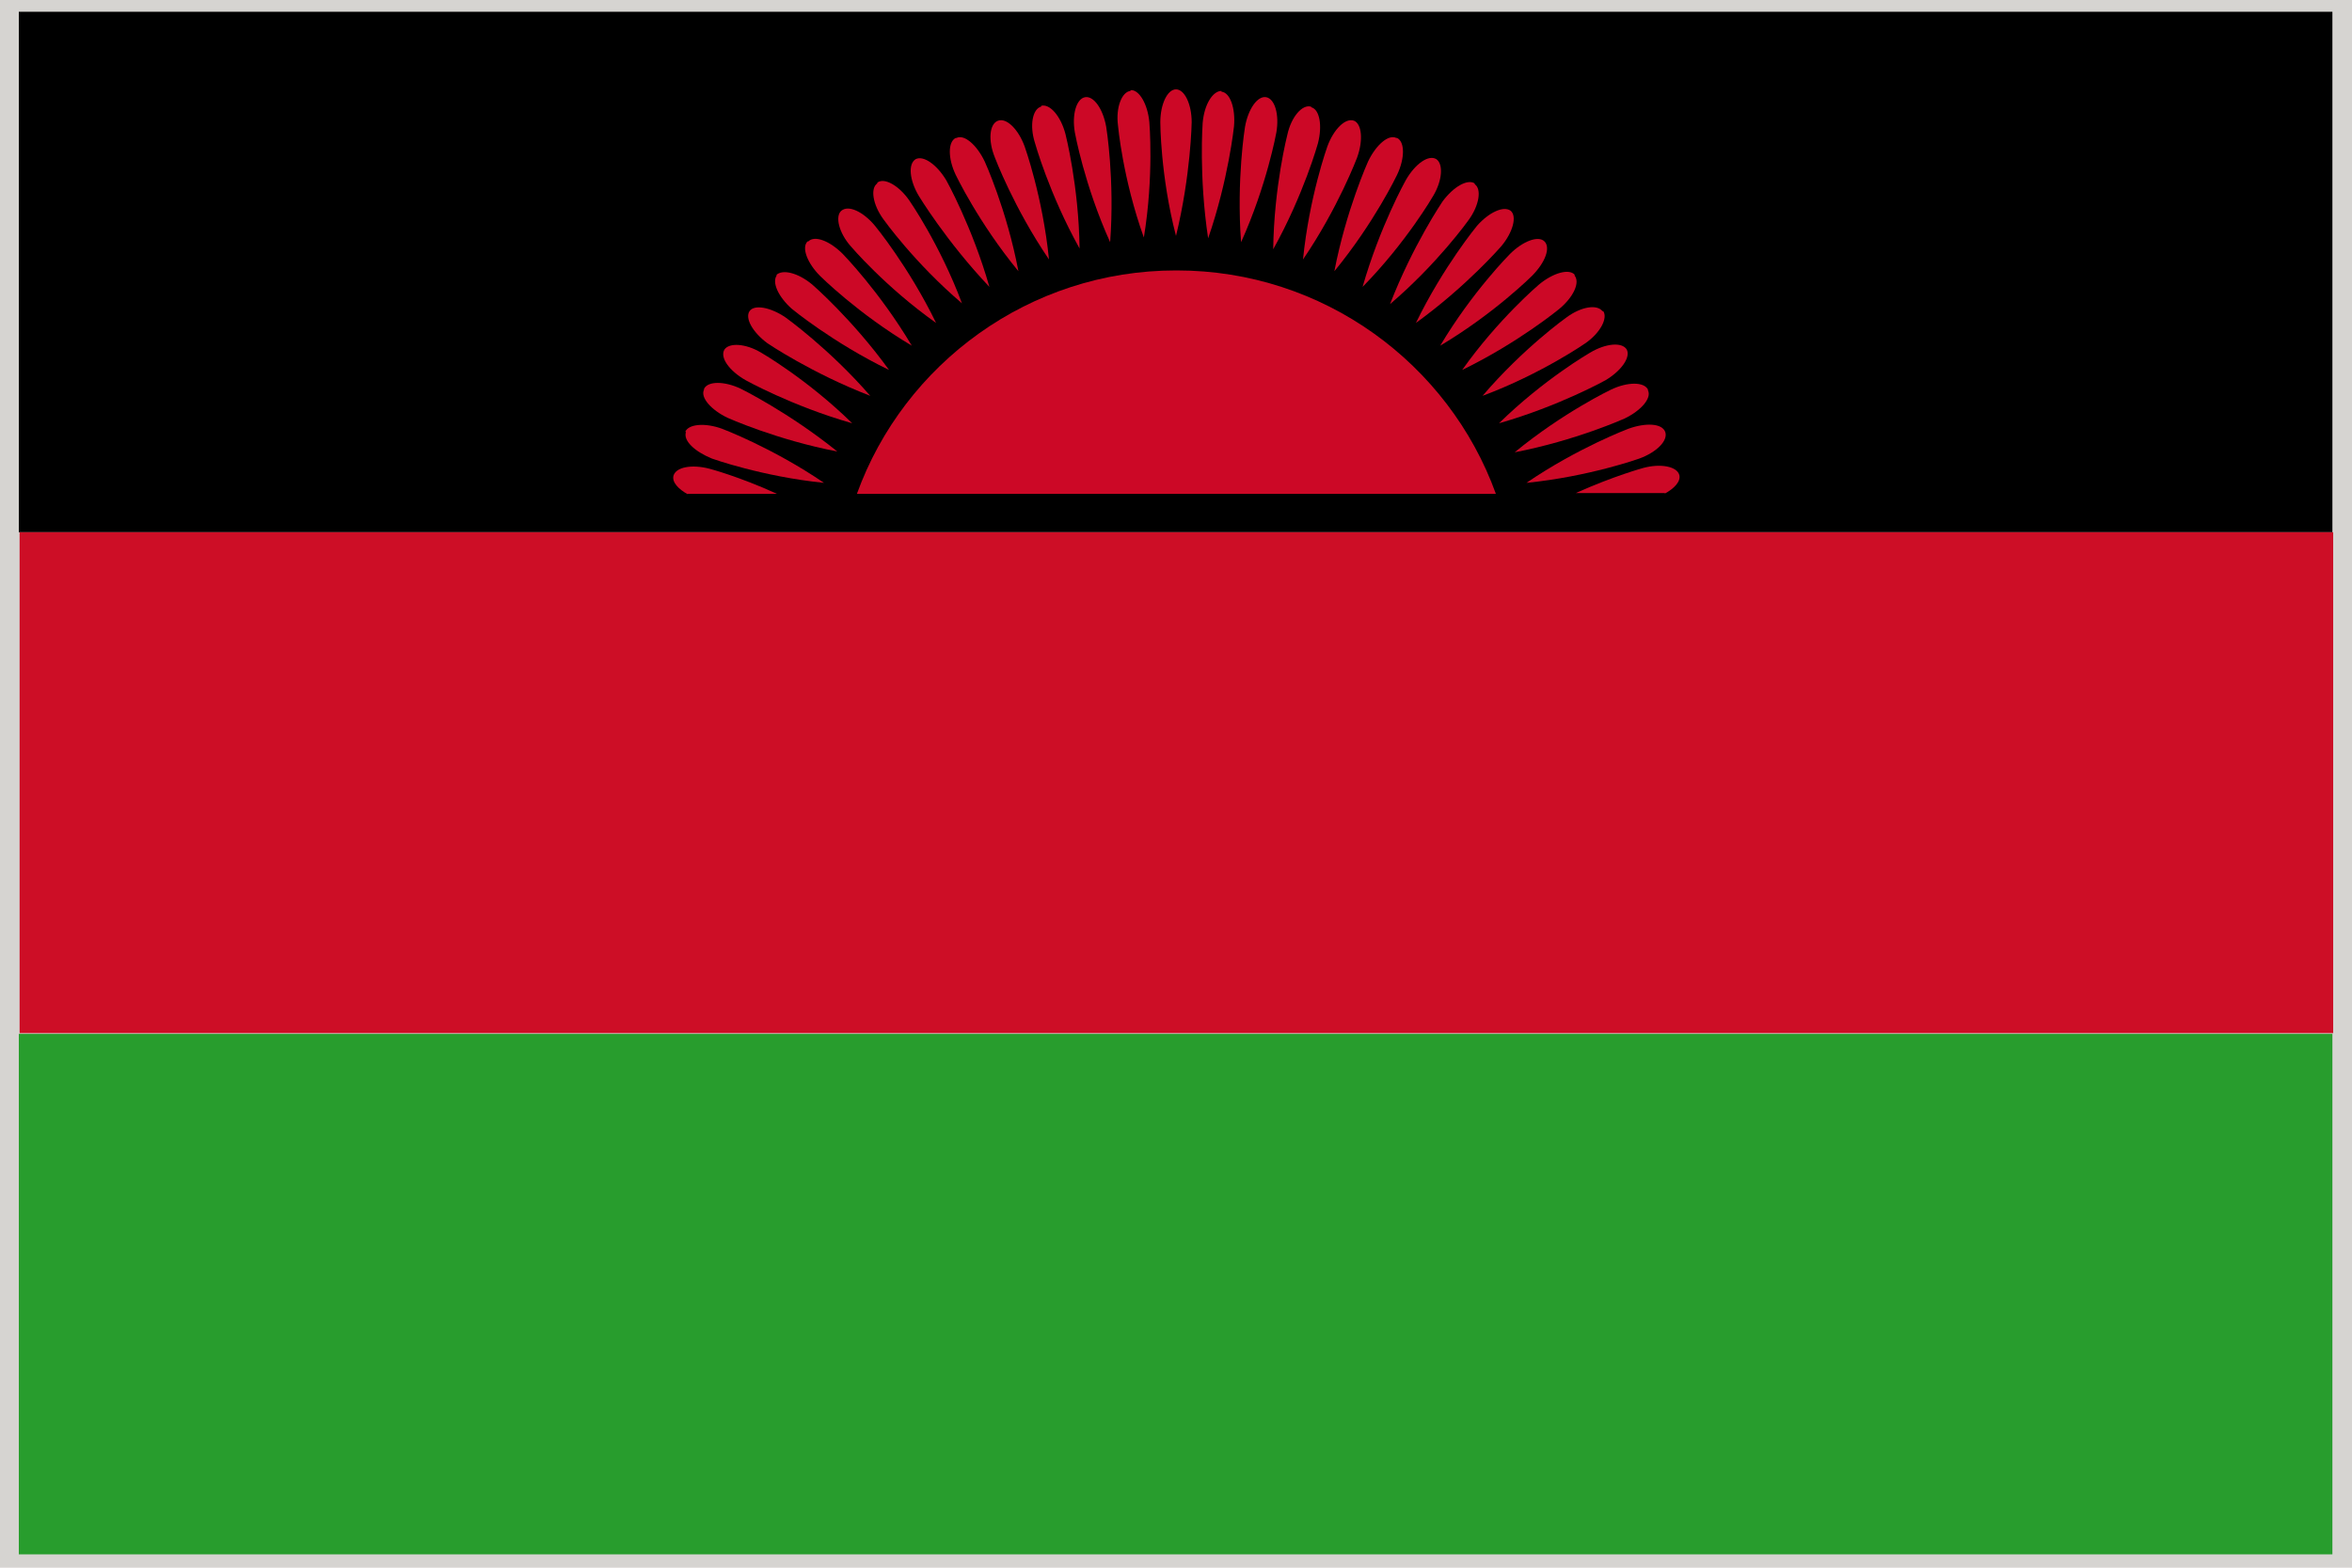
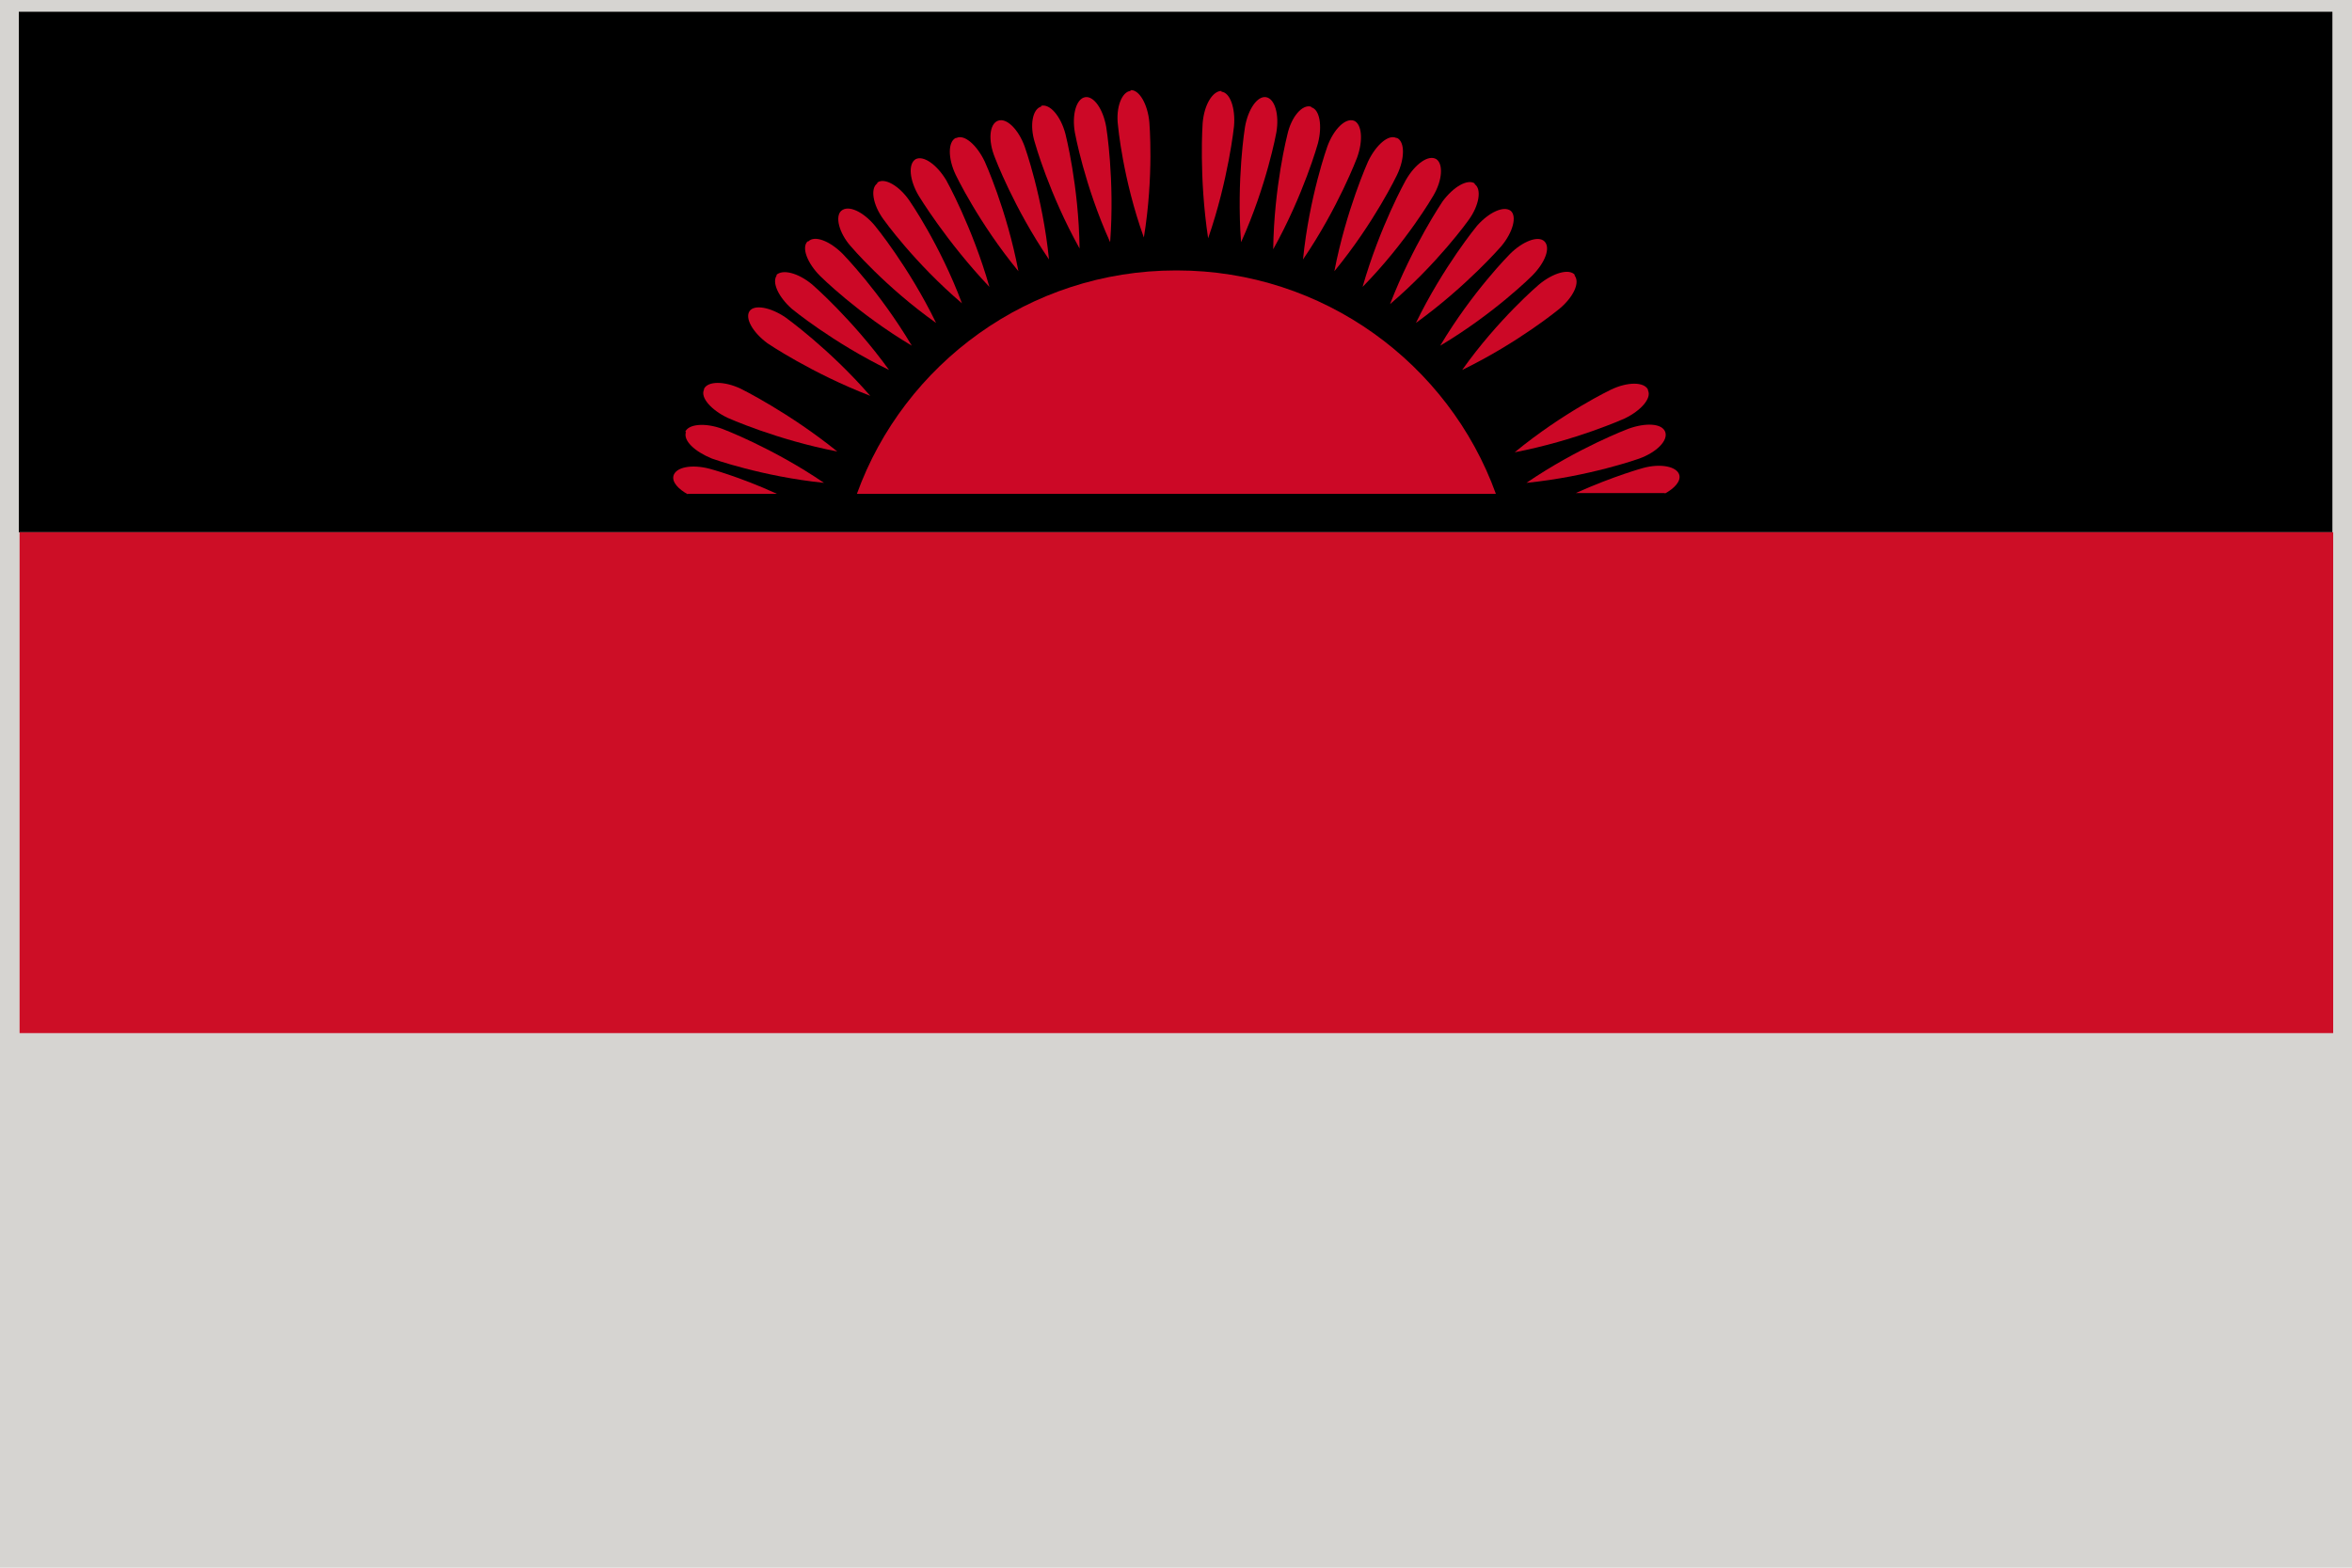
<svg xmlns="http://www.w3.org/2000/svg" id="Warstwa_1" data-name="Warstwa 1" version="1.1" viewBox="0 0 300 200">
  <defs>
    <style>
      .cls-1 {
        fill: #cd0e26;
      }

      .cls-1, .cls-2, .cls-3, .cls-4, .cls-5 {
        stroke-width: 0px;
      }

      .cls-2 {
        fill: #d6d4d1;
      }

      .cls-3 {
        fill: #289d2d;
      }

      .cls-4 {
        fill: #000;
      }

      .cls-5 {
        fill: #cc0826;
      }
    </style>
  </defs>
  <path class="cls-2" d="M0-.8h300v201.6H0V-.8Z" />
  <g>
    <path class="cls-4" d="M2.4,1.5h295.1v66.4H2.4V1.5Z" />
-     <path class="cls-3" d="M2.4,131.9h295.1v66.4H2.4v-66.4Z" />
+     <path class="cls-3" d="M2.4,131.9v66.4H2.4v-66.4Z" />
    <path class="cls-1" d="M2.5,67.9h295.1v63.9H2.5v-63.9Z" />
    <g>
-       <path class="cls-5" d="M150,11.4c-1.1,0-2,1.9-2,4.2,0,0,0,6.8,2,14.5,1.9-7.8,2-14.5,2-14.5,0-2.3-.9-4.2-2-4.2Z" />
      <path class="cls-5" d="M155.8,11.6c-1.1,0-2.2,1.7-2.4,4.1,0,0-.5,6.8.7,14.7,2.6-7.5,3.3-14.3,3.3-14.3.2-2.3-.5-4.3-1.6-4.4h0Z" />
      <path class="cls-5" d="M161.5,12.4c-1.1-.2-2.3,1.5-2.7,3.8,0,0-1.1,6.7-.5,14.7,3.3-7.3,4.5-14,4.5-14,.4-2.3-.2-4.3-1.3-4.5h0Z" />
      <path class="cls-5" d="M167.2,13.6c-1.1-.3-2.5,1.3-3,3.6,0,0-1.7,6.6-1.8,14.6,3.9-7,5.7-13.5,5.7-13.5.6-2.3.2-4.3-.8-4.6Z" />
      <path class="cls-5" d="M172.7,15.4c-1.1-.4-2.6,1.1-3.4,3.3,0,0-2.3,6.4-3.1,14.4,4.5-6.6,6.9-13,6.9-13,.8-2.2.6-4.3-.4-4.7Z" />
      <path class="cls-5" d="M178.1,17.6c-1-.5-2.6.9-3.6,3,0,0-2.8,6.2-4.3,14,5.1-6.2,8-12.3,8-12.3,1-2.1,1-4.2,0-4.7Z" />
      <path class="cls-5" d="M183.2,20.3c-1-.6-2.7.6-3.9,2.7,0,0-3.3,5.9-5.5,13.6,5.6-5.7,9-11.6,9-11.6,1.2-2,1.3-4.1.4-4.7h0Z" />
      <path class="cls-5" d="M188.1,23.4c-.9-.6-2.7.4-4.1,2.3,0,0-3.8,5.6-6.7,13.1,6.1-5.2,10-10.7,10-10.7,1.4-1.9,1.7-4,.8-4.6h0Z" />
      <path class="cls-5" d="M192.7,26.9c-.9-.7-2.8.2-4.3,1.9,0,0-4.3,5.2-7.8,12.4,6.5-4.7,10.9-9.8,10.9-9.8,1.5-1.8,2-3.8,1.2-4.5h0Z" />
      <path class="cls-5" d="M197,30.8c-.8-.8-2.8,0-4.4,1.6,0,0-4.8,4.8-8.9,11.7,6.9-4.1,11.7-8.9,11.7-8.9,1.7-1.7,2.4-3.6,1.6-4.4Z" />
      <path class="cls-5" d="M200.9,35.1c-.7-.9-2.8-.3-4.6,1.2,0,0-5.2,4.4-9.8,10.9,7.2-3.5,12.4-7.8,12.4-7.8,1.8-1.5,2.7-3.4,1.9-4.3Z" />
-       <path class="cls-5" d="M204.4,39.7c-.7-.9-2.7-.6-4.6.8,0,0-5.5,3.9-10.7,10,7.5-2.8,13.1-6.7,13.1-6.7,1.9-1.3,2.9-3.2,2.3-4.1Z" />
-       <path class="cls-5" d="M207.5,44.6c-.6-1-2.7-.8-4.7.4,0,0-5.9,3.4-11.6,9,7.7-2.2,13.6-5.5,13.6-5.5,2-1.2,3.2-2.9,2.7-3.9Z" />
      <path class="cls-5" d="M210.2,49.7c-.5-1-2.6-1-4.7,0,0,0-6.1,2.9-12.3,8,7.8-1.5,14-4.3,14-4.3,2.1-1,3.5-2.6,3-3.6Z" />
      <path class="cls-5" d="M212.4,55.1c-.4-1.1-2.5-1.2-4.7-.4,0,0-6.4,2.4-13,6.9,8-.8,14.4-3.1,14.4-3.1,2.2-.8,3.7-2.3,3.3-3.4h0Z" />
      <path class="cls-5" d="M144.2,11.6c-1.1.1-1.9,2.1-1.6,4.4,0,0,.6,6.8,3.3,14.3,1.3-7.9.7-14.7.7-14.7-.2-2.3-1.3-4.2-2.4-4.1Z" />
      <path class="cls-5" d="M138.4,12.4c-1.1.2-1.7,2.2-1.3,4.5,0,0,1.2,6.7,4.5,14,.6-8-.5-14.7-.5-14.7-.4-2.3-1.6-4-2.7-3.8Z" />
      <path class="cls-5" d="M132.8,13.6c-1.1.3-1.5,2.4-.8,4.6,0,0,1.8,6.5,5.7,13.5-.1-8-1.8-14.6-1.8-14.6-.6-2.3-2-3.9-3.1-3.6h0Z" />
      <path class="cls-5" d="M127.3,15.4c-1.1.4-1.3,2.5-.4,4.7,0,0,2.4,6.4,6.9,13-.8-8-3.1-14.4-3.1-14.4-.8-2.2-2.3-3.7-3.4-3.3Z" />
      <path class="cls-5" d="M121.9,17.6c-1,.5-1,2.6,0,4.7,0,0,2.9,6.1,8,12.3-1.5-7.9-4.3-14-4.3-14-1-2.1-2.6-3.5-3.6-3Z" />
      <path class="cls-5" d="M116.8,20.3c-1,.6-.8,2.7.4,4.7,0,0,3.5,5.8,9,11.6-2.2-7.7-5.5-13.6-5.5-13.6-1.2-2-2.9-3.2-3.9-2.7Z" />
      <path class="cls-5" d="M111.9,23.4c-.9.6-.6,2.7.8,4.6,0,0,3.9,5.5,10,10.7-2.8-7.5-6.7-13.1-6.7-13.1-1.3-1.9-3.2-3-4.1-2.3Z" />
      <path class="cls-5" d="M107.3,26.9c-.8.7-.3,2.8,1.2,4.5,0,0,4.4,5.2,10.9,9.8-3.5-7.2-7.8-12.4-7.8-12.4-1.5-1.8-3.4-2.7-4.3-1.9Z" />
      <path class="cls-5" d="M103,30.8c-.8.8,0,2.8,1.6,4.4,0,0,4.8,4.8,11.7,8.9-4.1-6.9-8.8-11.7-8.8-11.7-1.7-1.7-3.6-2.4-4.4-1.6Z" />
      <path class="cls-5" d="M99.1,35.1c-.7.9.2,2.8,1.9,4.3,0,0,5.2,4.3,12.4,7.8-4.7-6.5-9.8-10.9-9.8-10.9-1.8-1.5-3.8-2-4.6-1.2Z" />
      <path class="cls-5" d="M95.6,39.7c-.6.9.4,2.7,2.3,4.1,0,0,5.6,3.8,13.1,6.7-5.2-6-10.8-10-10.8-10-1.9-1.3-4-1.7-4.6-.8Z" />
-       <path class="cls-5" d="M92.4,44.6c-.6,1,.6,2.7,2.7,3.9,0,0,5.9,3.3,13.6,5.5-5.7-5.6-11.6-9-11.6-9-2-1.2-4.1-1.3-4.7-.4Z" />
      <path class="cls-5" d="M89.8,49.7c-.5,1,.9,2.6,3,3.6,0,0,6.2,2.8,14,4.3-6.2-5-12.3-8-12.3-8-2.1-1-4.2-1-4.7,0Z" />
      <path class="cls-5" d="M87.5,55.1c-.4,1.1,1.1,2.5,3.3,3.4,0,0,6.4,2.3,14.3,3.1-6.6-4.5-13-6.9-13-6.9-2.2-.8-4.3-.6-4.7.4Z" />
      <path class="cls-5" d="M212.3,63c1.3-.7,2.1-1.6,1.9-2.4-.3-1.1-2.4-1.5-4.6-.9,0,0-3.7,1-8.6,3.2h11.4Z" />
      <path class="cls-5" d="M87.7,63h11.4c-4.8-2.2-8.6-3.2-8.6-3.2-2.3-.6-4.3-.2-4.6.9-.2.8.6,1.7,1.9,2.4Z" />
      <path class="cls-5" d="M150,34.5c-18.7,0-34.7,11.9-40.7,28.5h81.5c-6-16.6-22-28.5-40.7-28.5Z" />
    </g>
  </g>
</svg>